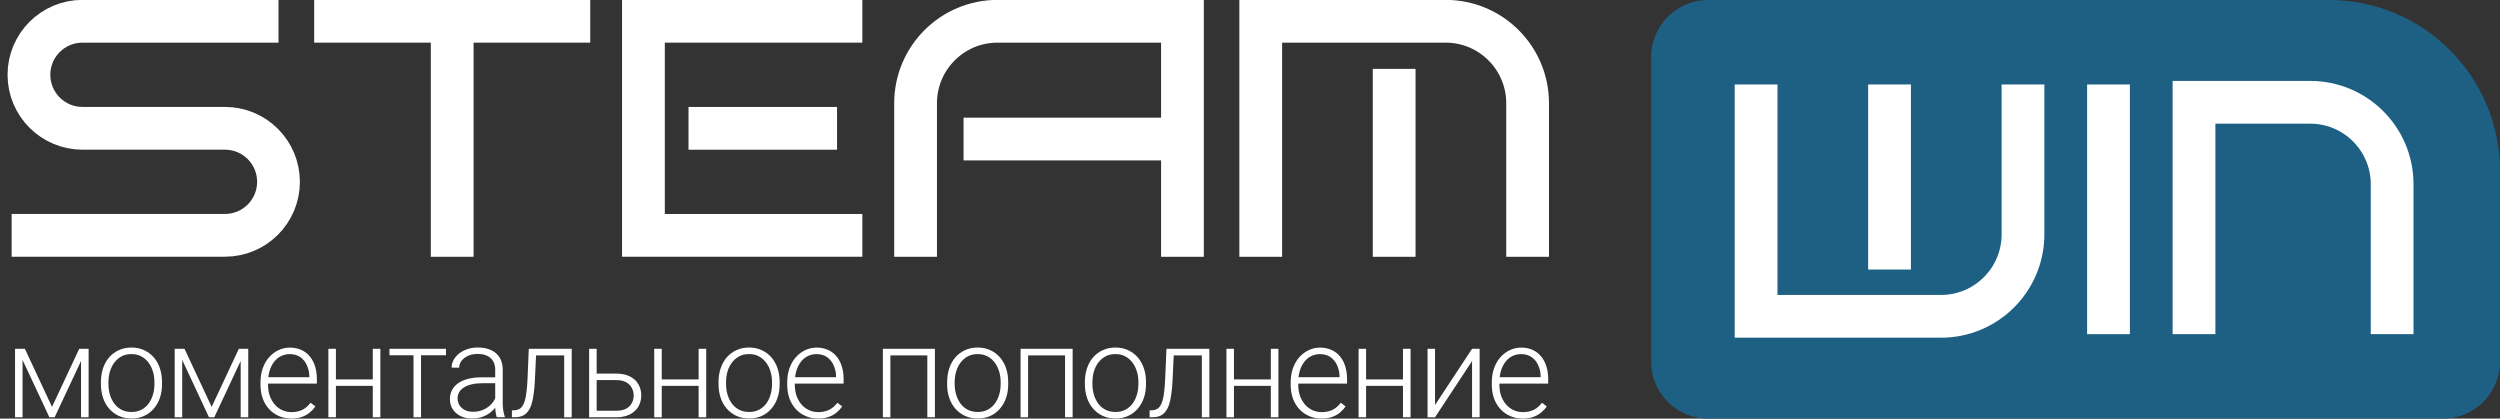
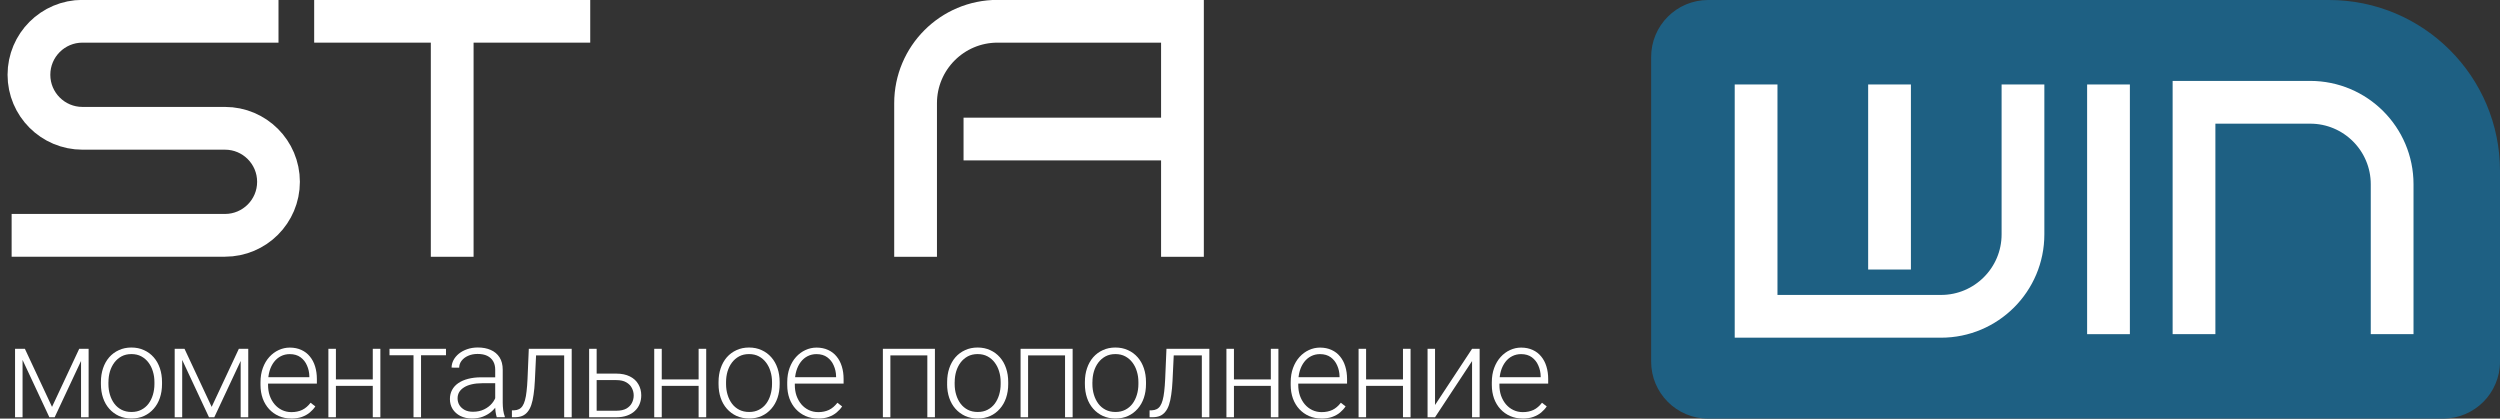
<svg xmlns="http://www.w3.org/2000/svg" width="215" height="36" viewBox="0 0 215 36" fill="none">
  <rect x="0" y="0" width="215" height="36" fill="#333333" stroke="none" />
-   <path d="M108.423 22.083V1.829H124.326C128.218 1.829 131.374 4.985 131.374 8.877V22.083M119.898 22.083V5.92" stroke="white" stroke-width="3.677" />
  <path d="M101.691 22.083V11.956M101.691 11.956V1.829H85.788C81.896 1.829 78.74 4.985 78.74 8.877V22.083M101.691 11.956H82.865" stroke="white" stroke-width="3.677" />
  <path d="M23.951 1.829H7.092C4.548 1.829 2.489 3.891 2.489 6.431C2.489 8.975 4.551 11.034 7.092 11.034H19.349C21.892 11.034 23.951 13.096 23.951 15.636C23.951 18.179 21.889 20.238 19.349 20.238H1" stroke="white" stroke-width="3.677" />
  <path d="M50.76 1.829H38.889M38.889 1.829H27.019M38.889 1.829V22.083" stroke="white" stroke-width="3.677" />
-   <path d="M74.162 1.829H55.336V20.241H74.162M71.986 11.037H59.212" stroke="white" stroke-width="3.677" />
  <path d="M141.998 4.903C141.998 2.194 144.192 0 146.901 0H200.292C208.415 0 215 6.585 215 14.708V31.098C215 33.806 212.806 36 210.098 36H146.901C144.192 36 141.998 33.806 141.998 31.098V4.903Z" fill="#1E6083" />
  <path d="M151.024 7.265V27.203H166.928C170.819 27.203 173.976 24.047 173.976 20.155V7.265M162.5 7.265V23.177" stroke="white" stroke-width="3.677" />
  <path d="M181.331 7.265V28.738" stroke="white" stroke-width="3.677" />
  <path d="M188.685 28.735V8.797H198.677C202.568 8.797 205.724 11.953 205.724 15.844V28.735" stroke="white" stroke-width="3.677" />
  <path d="M130.932 35.991C130.549 35.991 130.194 35.92 129.872 35.779C129.553 35.639 129.274 35.439 129.035 35.182C128.799 34.925 128.616 34.621 128.487 34.269C128.361 33.913 128.297 33.524 128.297 33.105V32.872C128.297 32.418 128.364 32.008 128.499 31.643C128.634 31.278 128.818 30.963 129.054 30.702C129.29 30.442 129.556 30.243 129.86 30.105C130.163 29.964 130.485 29.893 130.816 29.893C131.189 29.893 131.52 29.961 131.811 30.096C132.102 30.227 132.345 30.414 132.541 30.656C132.74 30.895 132.89 31.18 132.991 31.511C133.092 31.839 133.144 32.197 133.144 32.593V32.991H128.689V32.437H132.498V32.36C132.492 32.029 132.424 31.723 132.296 31.435C132.173 31.143 131.986 30.907 131.741 30.727C131.496 30.546 131.186 30.454 130.816 30.454C130.54 30.454 130.285 30.512 130.053 30.629C129.823 30.745 129.627 30.911 129.461 31.128C129.299 31.343 129.17 31.597 129.081 31.894C128.995 32.188 128.95 32.513 128.95 32.875V33.108C128.95 33.435 128.995 33.739 129.09 34.021C129.189 34.3 129.326 34.548 129.504 34.762C129.685 34.977 129.899 35.142 130.148 35.262C130.393 35.381 130.665 35.442 130.963 35.442C131.312 35.442 131.618 35.378 131.888 35.252C132.158 35.121 132.397 34.915 132.611 34.636L133.019 34.952C132.893 35.142 132.734 35.314 132.541 35.476C132.351 35.635 132.124 35.761 131.86 35.856C131.597 35.951 131.287 35.997 130.935 35.997L130.932 35.991Z" fill="white" />
  <path d="M123.413 34.83L126.597 29.997H127.249V35.884H126.597V31.052L123.413 35.884H122.77V29.997H123.413V34.83Z" fill="white" />
  <path d="M120.809 32.63V33.184H117.316V32.63H120.809ZM117.484 29.997V35.884H116.838V29.997H117.484ZM121.308 29.997V35.884H120.656V29.997H121.308Z" fill="white" />
  <path d="M113.635 35.991C113.249 35.991 112.897 35.92 112.575 35.779C112.256 35.639 111.977 35.439 111.738 35.182C111.503 34.925 111.319 34.621 111.19 34.269C111.064 33.913 111 33.524 111 33.105V32.872C111 32.418 111.067 32.008 111.202 31.643C111.337 31.278 111.521 30.963 111.757 30.702C111.993 30.442 112.262 30.243 112.563 30.105C112.866 29.964 113.188 29.893 113.519 29.893C113.893 29.893 114.223 29.961 114.515 30.096C114.806 30.227 115.048 30.414 115.244 30.656C115.443 30.895 115.593 31.18 115.694 31.511C115.795 31.839 115.847 32.197 115.847 32.593V32.991H111.392V32.437H115.201V32.36C115.195 32.029 115.127 31.723 114.999 31.435C114.876 31.143 114.689 30.907 114.444 30.727C114.199 30.546 113.889 30.454 113.519 30.454C113.243 30.454 112.989 30.512 112.756 30.629C112.526 30.745 112.33 30.911 112.161 31.128C111.999 31.343 111.87 31.597 111.781 31.894C111.696 32.188 111.65 32.513 111.65 32.875V33.108C111.65 33.435 111.696 33.739 111.791 34.021C111.889 34.3 112.026 34.548 112.204 34.762C112.385 34.977 112.599 35.142 112.848 35.262C113.093 35.381 113.365 35.442 113.663 35.442C114.012 35.442 114.318 35.378 114.588 35.252C114.858 35.121 115.097 34.915 115.311 34.636L115.719 34.952C115.59 35.142 115.431 35.314 115.241 35.476C115.054 35.635 114.824 35.761 114.56 35.856C114.297 35.951 113.987 35.997 113.635 35.997V35.991Z" fill="white" />
  <path d="M109.444 32.63V33.184H105.951V32.63H109.444ZM106.119 29.997V35.884H105.473V29.997H106.119ZM109.943 29.997V35.884H109.291V29.997H109.943Z" fill="white" />
  <path d="M103.478 29.997V30.564H100.496V29.997H103.478ZM104.005 29.997V35.884H103.358V29.997H104.005ZM100.322 29.997H100.968L100.837 32.755C100.815 33.203 100.778 33.598 100.726 33.941C100.68 34.284 100.613 34.581 100.53 34.827C100.447 35.069 100.34 35.268 100.208 35.424C100.083 35.58 99.927 35.697 99.746 35.773C99.565 35.847 99.353 35.88 99.108 35.88H98.863V35.292L99.066 35.286C99.222 35.28 99.357 35.246 99.473 35.188C99.593 35.13 99.694 35.038 99.776 34.912C99.862 34.784 99.933 34.618 99.988 34.413C100.046 34.204 100.092 33.953 100.123 33.656C100.159 33.356 100.187 33 100.205 32.596L100.316 29.994L100.322 29.997Z" fill="white" />
  <path d="M93.301 33.034V32.853C93.301 32.424 93.362 32.029 93.485 31.667C93.607 31.306 93.785 30.99 94.012 30.727C94.245 30.463 94.52 30.258 94.845 30.111C95.167 29.961 95.528 29.887 95.924 29.887C96.319 29.887 96.683 29.961 97.005 30.111C97.327 30.255 97.606 30.46 97.839 30.727C98.072 30.99 98.249 31.306 98.372 31.667C98.494 32.029 98.556 32.424 98.556 32.853V33.034C98.556 33.463 98.494 33.858 98.372 34.22C98.249 34.578 98.072 34.891 97.839 35.154C97.609 35.418 97.333 35.626 97.011 35.773C96.69 35.917 96.328 35.991 95.933 35.991C95.538 35.991 95.173 35.917 94.851 35.773C94.529 35.623 94.251 35.418 94.018 35.154C93.785 34.891 93.607 34.578 93.485 34.22C93.362 33.858 93.301 33.463 93.301 33.034ZM93.947 32.853V33.034C93.947 33.356 93.99 33.662 94.079 33.953C94.165 34.241 94.294 34.496 94.459 34.719C94.624 34.94 94.833 35.114 95.078 35.24C95.323 35.366 95.611 35.43 95.933 35.43C96.255 35.43 96.533 35.366 96.775 35.24C97.021 35.114 97.229 34.94 97.394 34.719C97.56 34.496 97.686 34.238 97.771 33.953C97.857 33.662 97.903 33.356 97.903 33.034V32.853C97.903 32.535 97.86 32.231 97.771 31.946C97.689 31.658 97.56 31.404 97.391 31.18C97.226 30.957 97.017 30.779 96.772 30.647C96.527 30.515 96.242 30.451 95.924 30.451C95.605 30.451 95.323 30.515 95.075 30.647C94.833 30.779 94.624 30.957 94.456 31.18C94.287 31.404 94.162 31.661 94.076 31.946C93.993 32.231 93.95 32.535 93.95 32.853H93.947Z" fill="white" />
  <path d="M91.713 29.997V30.564H88.269V29.997H91.713ZM88.416 29.997V35.884H87.769V29.997H88.416ZM92.246 29.997V35.884H91.594V29.997H92.246Z" fill="white" />
  <path d="M81.454 33.034V32.853C81.454 32.424 81.516 32.029 81.638 31.667C81.761 31.306 81.938 30.99 82.165 30.727C82.398 30.463 82.674 30.258 82.999 30.111C83.32 29.961 83.682 29.887 84.074 29.887C84.466 29.887 84.834 29.961 85.156 30.111C85.477 30.255 85.756 30.46 85.989 30.727C86.222 30.99 86.4 31.306 86.522 31.667C86.645 32.029 86.706 32.424 86.706 32.853V33.034C86.706 33.463 86.645 33.858 86.522 34.22C86.4 34.578 86.222 34.891 85.989 35.154C85.759 35.418 85.487 35.626 85.162 35.773C84.84 35.917 84.478 35.991 84.083 35.991C83.688 35.991 83.323 35.917 83.002 35.773C82.68 35.623 82.401 35.418 82.168 35.154C81.935 34.891 81.758 34.578 81.635 34.22C81.513 33.858 81.451 33.463 81.451 33.034H81.454ZM82.101 32.853V33.034C82.101 33.356 82.144 33.662 82.233 33.953C82.318 34.241 82.447 34.495 82.612 34.719C82.781 34.94 82.986 35.114 83.231 35.24C83.477 35.366 83.761 35.43 84.086 35.43C84.411 35.43 84.687 35.366 84.929 35.24C85.174 35.114 85.382 34.94 85.548 34.719C85.713 34.495 85.839 34.238 85.925 33.953C86.01 33.662 86.056 33.356 86.056 33.034V32.853C86.056 32.535 86.014 32.231 85.925 31.946C85.842 31.658 85.713 31.404 85.545 31.18C85.379 30.956 85.171 30.779 84.926 30.647C84.678 30.515 84.396 30.451 84.077 30.451C83.758 30.451 83.477 30.515 83.228 30.647C82.986 30.779 82.778 30.956 82.609 31.18C82.444 31.404 82.315 31.661 82.23 31.946C82.147 32.231 82.104 32.535 82.104 32.853H82.101Z" fill="white" />
  <path d="M79.87 29.997V30.564H76.426V29.997H79.87ZM76.573 29.997V35.884H75.927V29.997H76.573ZM80.403 29.997V35.884H79.751V29.997H80.403Z" fill="white" />
  <path d="M70.337 35.991C69.954 35.991 69.599 35.92 69.277 35.779C68.958 35.639 68.68 35.439 68.441 35.182C68.205 34.925 68.021 34.621 67.892 34.269C67.766 33.913 67.702 33.524 67.702 33.105V32.872C67.702 32.418 67.77 32.008 67.904 31.643C68.039 31.278 68.223 30.963 68.459 30.702C68.695 30.442 68.965 30.243 69.265 30.105C69.568 29.964 69.89 29.893 70.221 29.893C70.595 29.893 70.926 29.961 71.217 30.096C71.508 30.227 71.75 30.414 71.946 30.656C72.145 30.895 72.295 31.18 72.396 31.511C72.498 31.839 72.549 32.197 72.549 32.593V32.991H68.094V32.437H71.903V32.36C71.897 32.029 71.829 31.723 71.701 31.435C71.578 31.143 71.391 30.907 71.146 30.727C70.901 30.546 70.592 30.454 70.221 30.454C69.945 30.454 69.691 30.512 69.458 30.629C69.228 30.745 69.032 30.911 68.867 31.128C68.704 31.343 68.575 31.597 68.487 31.894C68.401 32.188 68.355 32.513 68.355 32.875V33.108C68.355 33.435 68.401 33.739 68.496 34.021C68.594 34.3 68.732 34.548 68.909 34.762C69.09 34.977 69.305 35.142 69.553 35.262C69.801 35.381 70.071 35.442 70.368 35.442C70.717 35.442 71.024 35.378 71.293 35.252C71.563 35.121 71.802 34.915 72.016 34.636L72.424 34.952C72.298 35.142 72.139 35.314 71.946 35.476C71.759 35.635 71.532 35.761 71.266 35.856C71.002 35.951 70.693 35.997 70.34 35.997L70.337 35.991Z" fill="white" />
  <path d="M61.795 33.034V32.853C61.795 32.424 61.856 32.029 61.979 31.667C62.101 31.306 62.279 30.99 62.506 30.727C62.739 30.463 63.014 30.258 63.339 30.111C63.661 29.961 64.022 29.887 64.418 29.887C64.813 29.887 65.178 29.961 65.499 30.111C65.821 30.255 66.1 30.46 66.333 30.727C66.566 30.99 66.743 31.306 66.866 31.667C66.989 32.029 67.05 32.424 67.05 32.853V33.034C67.05 33.463 66.989 33.858 66.866 34.22C66.743 34.578 66.566 34.891 66.333 35.154C66.103 35.418 65.827 35.626 65.505 35.773C65.184 35.917 64.822 35.991 64.427 35.991C64.032 35.991 63.667 35.917 63.345 35.773C63.024 35.623 62.745 35.418 62.512 35.154C62.279 34.891 62.101 34.578 61.979 34.22C61.856 33.858 61.795 33.463 61.795 33.034ZM62.441 32.853V33.034C62.441 33.356 62.484 33.662 62.573 33.953C62.659 34.241 62.788 34.496 62.953 34.719C63.119 34.94 63.327 35.114 63.572 35.24C63.82 35.366 64.102 35.43 64.427 35.43C64.752 35.43 65.028 35.366 65.27 35.24C65.515 35.114 65.723 34.94 65.888 34.719C66.054 34.496 66.18 34.238 66.262 33.953C66.348 33.662 66.394 33.356 66.394 33.034V32.853C66.394 32.535 66.351 32.231 66.262 31.946C66.18 31.658 66.051 31.404 65.882 31.18C65.717 30.957 65.509 30.779 65.263 30.647C65.018 30.515 64.733 30.451 64.415 30.451C64.096 30.451 63.814 30.515 63.566 30.647C63.324 30.779 63.115 30.957 62.947 31.18C62.779 31.404 62.653 31.661 62.567 31.946C62.484 32.231 62.441 32.535 62.441 32.853Z" fill="white" />
  <path d="M60.235 32.63V33.184H56.742V32.63H60.235ZM56.91 29.997V35.884H56.264V29.997H56.91ZM60.734 29.997V35.884H60.081V29.997H60.734Z" fill="white" />
  <path d="M51.076 32.13H52.997C53.459 32.13 53.852 32.213 54.173 32.375C54.492 32.535 54.734 32.755 54.897 33.04C55.062 33.322 55.148 33.641 55.148 33.996C55.148 34.266 55.102 34.514 55.007 34.747C54.915 34.977 54.777 35.176 54.593 35.344C54.412 35.516 54.186 35.648 53.919 35.743C53.656 35.838 53.349 35.884 53 35.884H50.665V29.997H51.312V35.323H52.997C53.355 35.323 53.646 35.261 53.867 35.139C54.088 35.01 54.247 34.848 54.345 34.649C54.446 34.45 54.498 34.238 54.498 34.011C54.498 33.785 54.446 33.579 54.345 33.38C54.247 33.178 54.088 33.013 53.867 32.884C53.646 32.752 53.355 32.688 52.997 32.688H51.076V32.127V32.13Z" fill="white" />
  <path d="M48.639 29.997V30.564H45.658V29.997H48.639ZM49.166 29.997V35.884H48.519V29.997H49.166ZM45.483 29.997H46.129L45.998 32.755C45.976 33.203 45.94 33.598 45.887 33.941C45.841 34.284 45.774 34.581 45.691 34.827C45.609 35.069 45.501 35.268 45.37 35.424C45.244 35.58 45.088 35.697 44.907 35.773C44.726 35.847 44.515 35.88 44.27 35.88H44.024V35.292L44.227 35.286C44.383 35.28 44.518 35.246 44.634 35.188C44.754 35.13 44.855 35.038 44.938 34.912C45.023 34.784 45.094 34.618 45.149 34.413C45.207 34.204 45.253 33.953 45.284 33.656C45.321 33.356 45.348 33 45.367 32.596L45.477 29.994L45.483 29.997Z" fill="white" />
  <path d="M42.588 34.83V31.793C42.588 31.514 42.53 31.272 42.413 31.07C42.297 30.868 42.125 30.711 41.901 30.601C41.678 30.491 41.399 30.439 41.068 30.439C40.765 30.439 40.492 30.494 40.253 30.601C40.017 30.705 39.83 30.849 39.692 31.03C39.557 31.208 39.49 31.404 39.49 31.621L38.837 31.615C38.837 31.395 38.892 31.18 39 30.972C39.107 30.767 39.263 30.58 39.462 30.417C39.662 30.255 39.901 30.126 40.176 30.031C40.455 29.933 40.762 29.884 41.096 29.884C41.515 29.884 41.886 29.954 42.205 30.096C42.526 30.236 42.781 30.448 42.962 30.733C43.142 31.015 43.234 31.37 43.234 31.799V34.646C43.234 34.848 43.25 35.059 43.277 35.277C43.311 35.494 43.354 35.675 43.412 35.816V35.88H42.72C42.677 35.749 42.643 35.586 42.615 35.39C42.594 35.191 42.582 35.001 42.582 34.823L42.588 34.83ZM42.741 32.458L42.753 32.957H41.476C41.142 32.957 40.841 32.988 40.578 33.049C40.317 33.108 40.097 33.193 39.913 33.31C39.732 33.423 39.591 33.558 39.493 33.717C39.398 33.877 39.352 34.057 39.352 34.263C39.352 34.468 39.404 34.664 39.508 34.839C39.616 35.013 39.769 35.151 39.965 35.258C40.164 35.36 40.4 35.412 40.673 35.412C41.034 35.412 41.353 35.344 41.629 35.209C41.908 35.075 42.137 34.9 42.318 34.682C42.499 34.465 42.621 34.226 42.683 33.968L42.965 34.342C42.919 34.523 42.83 34.71 42.704 34.903C42.582 35.093 42.419 35.271 42.22 35.436C42.021 35.599 41.785 35.733 41.512 35.838C41.243 35.939 40.939 35.991 40.599 35.991C40.213 35.991 39.879 35.917 39.591 35.773C39.309 35.629 39.089 35.43 38.926 35.179C38.77 34.925 38.693 34.639 38.693 34.318C38.693 34.027 38.755 33.769 38.877 33.539C39 33.307 39.178 33.111 39.41 32.951C39.646 32.789 39.928 32.666 40.259 32.58C40.593 32.495 40.967 32.449 41.381 32.449H42.735L42.741 32.458Z" fill="white" />
  <path d="M36.209 29.997V35.884H35.562V29.997H36.209ZM38.354 29.997V30.552H33.497V29.997H38.354Z" fill="white" />
  <path d="M32.212 32.63V33.184H28.719V32.63H32.212ZM28.888 29.997V35.884H28.241V29.997H28.888ZM32.712 29.997V35.884H32.059V29.997H32.712Z" fill="white" />
  <path d="M25.038 35.991C24.655 35.991 24.3 35.92 23.978 35.779C23.66 35.639 23.381 35.439 23.142 35.182C22.906 34.925 22.722 34.621 22.593 34.269C22.468 33.913 22.403 33.524 22.403 33.105V32.872C22.403 32.418 22.471 32.008 22.606 31.643C22.74 31.278 22.924 30.963 23.16 30.702C23.396 30.442 23.666 30.243 23.966 30.105C24.269 29.964 24.591 29.893 24.922 29.893C25.296 29.893 25.627 29.961 25.918 30.096C26.209 30.227 26.451 30.414 26.647 30.656C26.846 30.895 26.996 31.18 27.098 31.511C27.199 31.839 27.251 32.197 27.251 32.593V32.991H22.796V32.437H26.604V32.36C26.598 32.029 26.531 31.723 26.402 31.435C26.279 31.143 26.093 30.907 25.847 30.727C25.602 30.546 25.293 30.454 24.922 30.454C24.646 30.454 24.392 30.512 24.159 30.629C23.929 30.745 23.733 30.911 23.565 31.128C23.402 31.343 23.273 31.597 23.185 31.894C23.099 32.188 23.053 32.513 23.053 32.875V33.108C23.053 33.435 23.099 33.739 23.194 34.021C23.292 34.3 23.43 34.548 23.608 34.762C23.788 34.977 24.003 35.142 24.248 35.262C24.493 35.381 24.766 35.442 25.063 35.442C25.412 35.442 25.719 35.378 25.988 35.252C26.258 35.121 26.497 34.915 26.711 34.636L27.119 34.952C26.993 35.142 26.831 35.314 26.641 35.476C26.451 35.635 26.224 35.761 25.961 35.856C25.697 35.951 25.388 35.997 25.035 35.997L25.038 35.991Z" fill="white" />
  <path d="M18.203 34.992L20.541 29.997H21.187L18.43 35.884H17.973L15.222 29.997H15.868L18.203 34.992ZM15.669 29.997V35.884H15.023V29.997H15.669ZM20.697 35.884V29.997H21.35V35.884H20.697Z" fill="white" />
  <path d="M8.679 33.034V32.853C8.679 32.424 8.74 32.029 8.863 31.667C8.985 31.306 9.163 30.99 9.39 30.727C9.622 30.463 9.898 30.258 10.223 30.111C10.545 29.961 10.906 29.887 11.302 29.887C11.697 29.887 12.062 29.961 12.383 30.111C12.705 30.255 12.984 30.46 13.217 30.727C13.45 30.99 13.627 31.306 13.75 31.667C13.872 32.029 13.934 32.424 13.934 32.853V33.034C13.934 33.463 13.872 33.858 13.75 34.22C13.627 34.578 13.45 34.891 13.217 35.154C12.987 35.418 12.711 35.626 12.389 35.773C12.068 35.917 11.706 35.991 11.311 35.991C10.915 35.991 10.551 35.917 10.229 35.773C9.907 35.623 9.629 35.418 9.396 35.154C9.163 34.891 8.985 34.578 8.863 34.22C8.74 33.858 8.679 33.463 8.679 33.034ZM9.325 32.853V33.034C9.325 33.356 9.368 33.662 9.457 33.953C9.543 34.241 9.671 34.496 9.837 34.719C10.002 34.94 10.211 35.114 10.456 35.24C10.701 35.366 10.986 35.43 11.311 35.43C11.636 35.43 11.911 35.366 12.153 35.24C12.399 35.114 12.607 34.94 12.772 34.719C12.938 34.496 13.063 34.238 13.149 33.953C13.235 33.662 13.281 33.356 13.281 33.034V32.853C13.281 32.535 13.238 32.231 13.149 31.946C13.066 31.658 12.938 31.404 12.769 31.18C12.604 30.957 12.396 30.779 12.15 30.647C11.905 30.515 11.62 30.451 11.302 30.451C10.983 30.451 10.701 30.515 10.453 30.647C10.211 30.779 10.002 30.957 9.834 31.18C9.668 31.404 9.54 31.661 9.454 31.946C9.371 32.231 9.328 32.535 9.328 32.853H9.325Z" fill="white" />
  <path d="M4.474 34.992L6.812 29.997H7.459L4.701 35.884H4.245L1.493 29.997H2.14L4.474 34.992ZM1.94 29.997V35.884H1.294V29.997H1.94ZM6.969 35.884V29.997H7.621V35.884H6.969Z" fill="white" />
</svg>